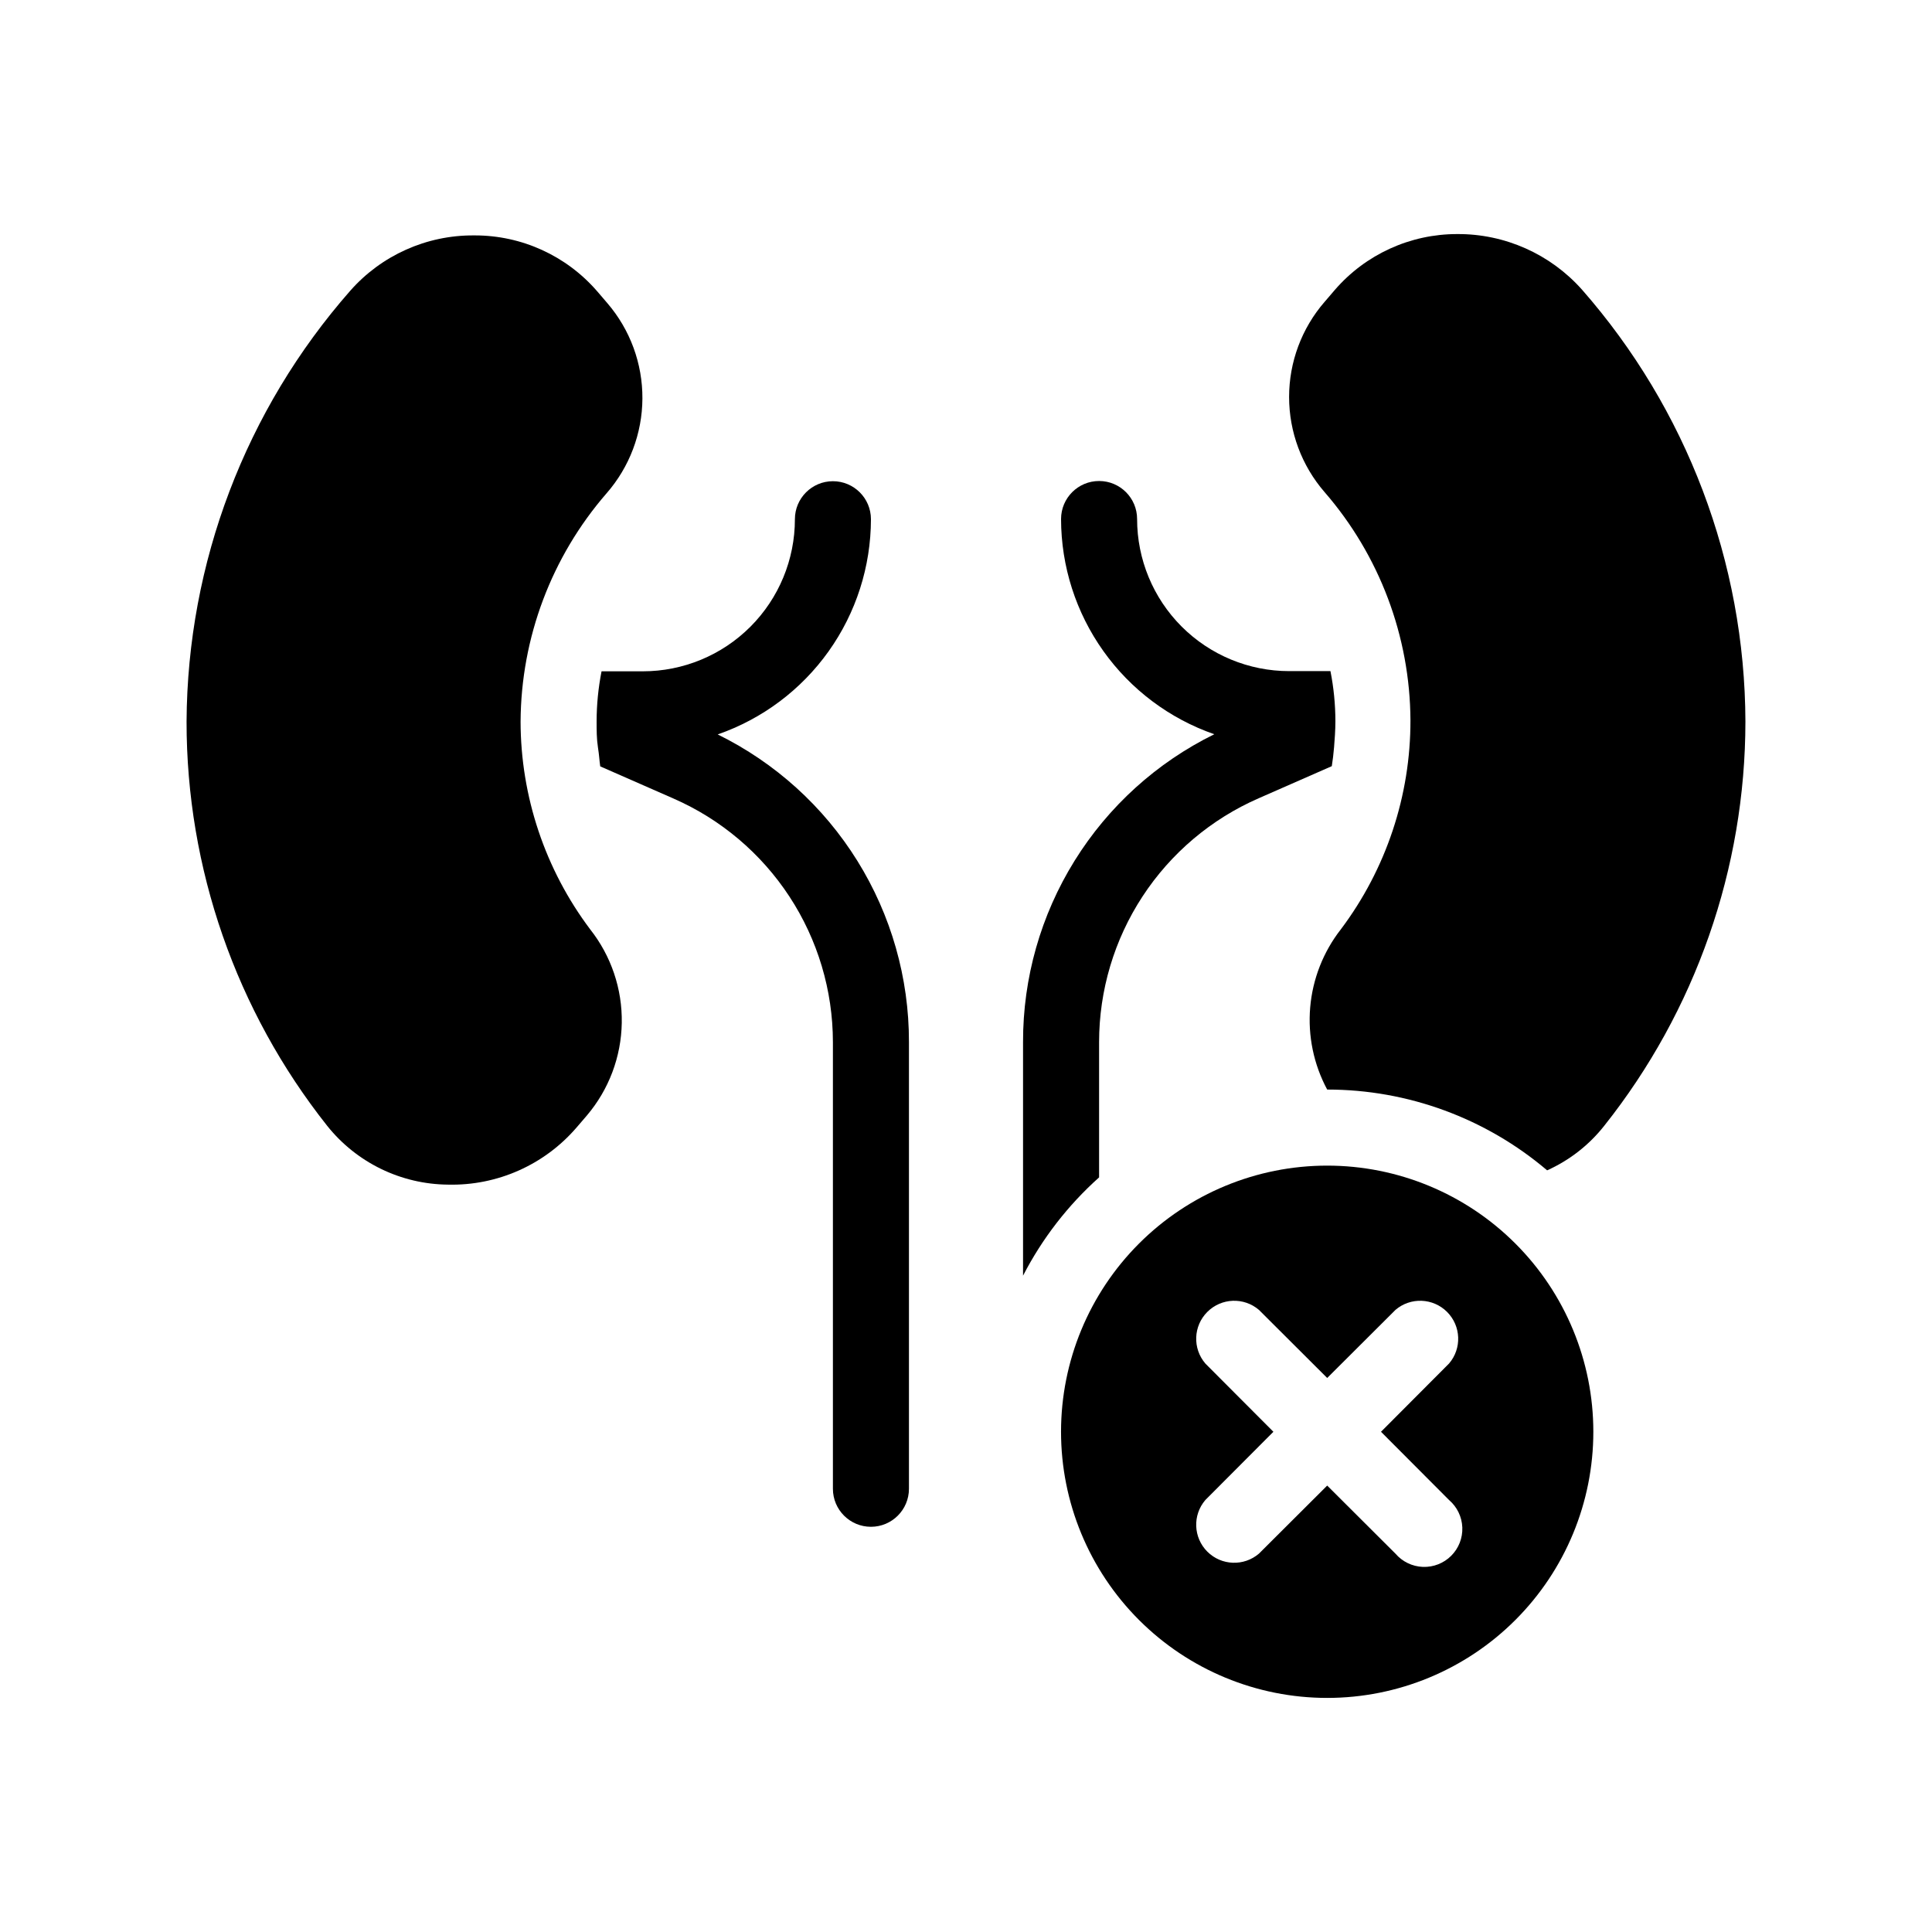
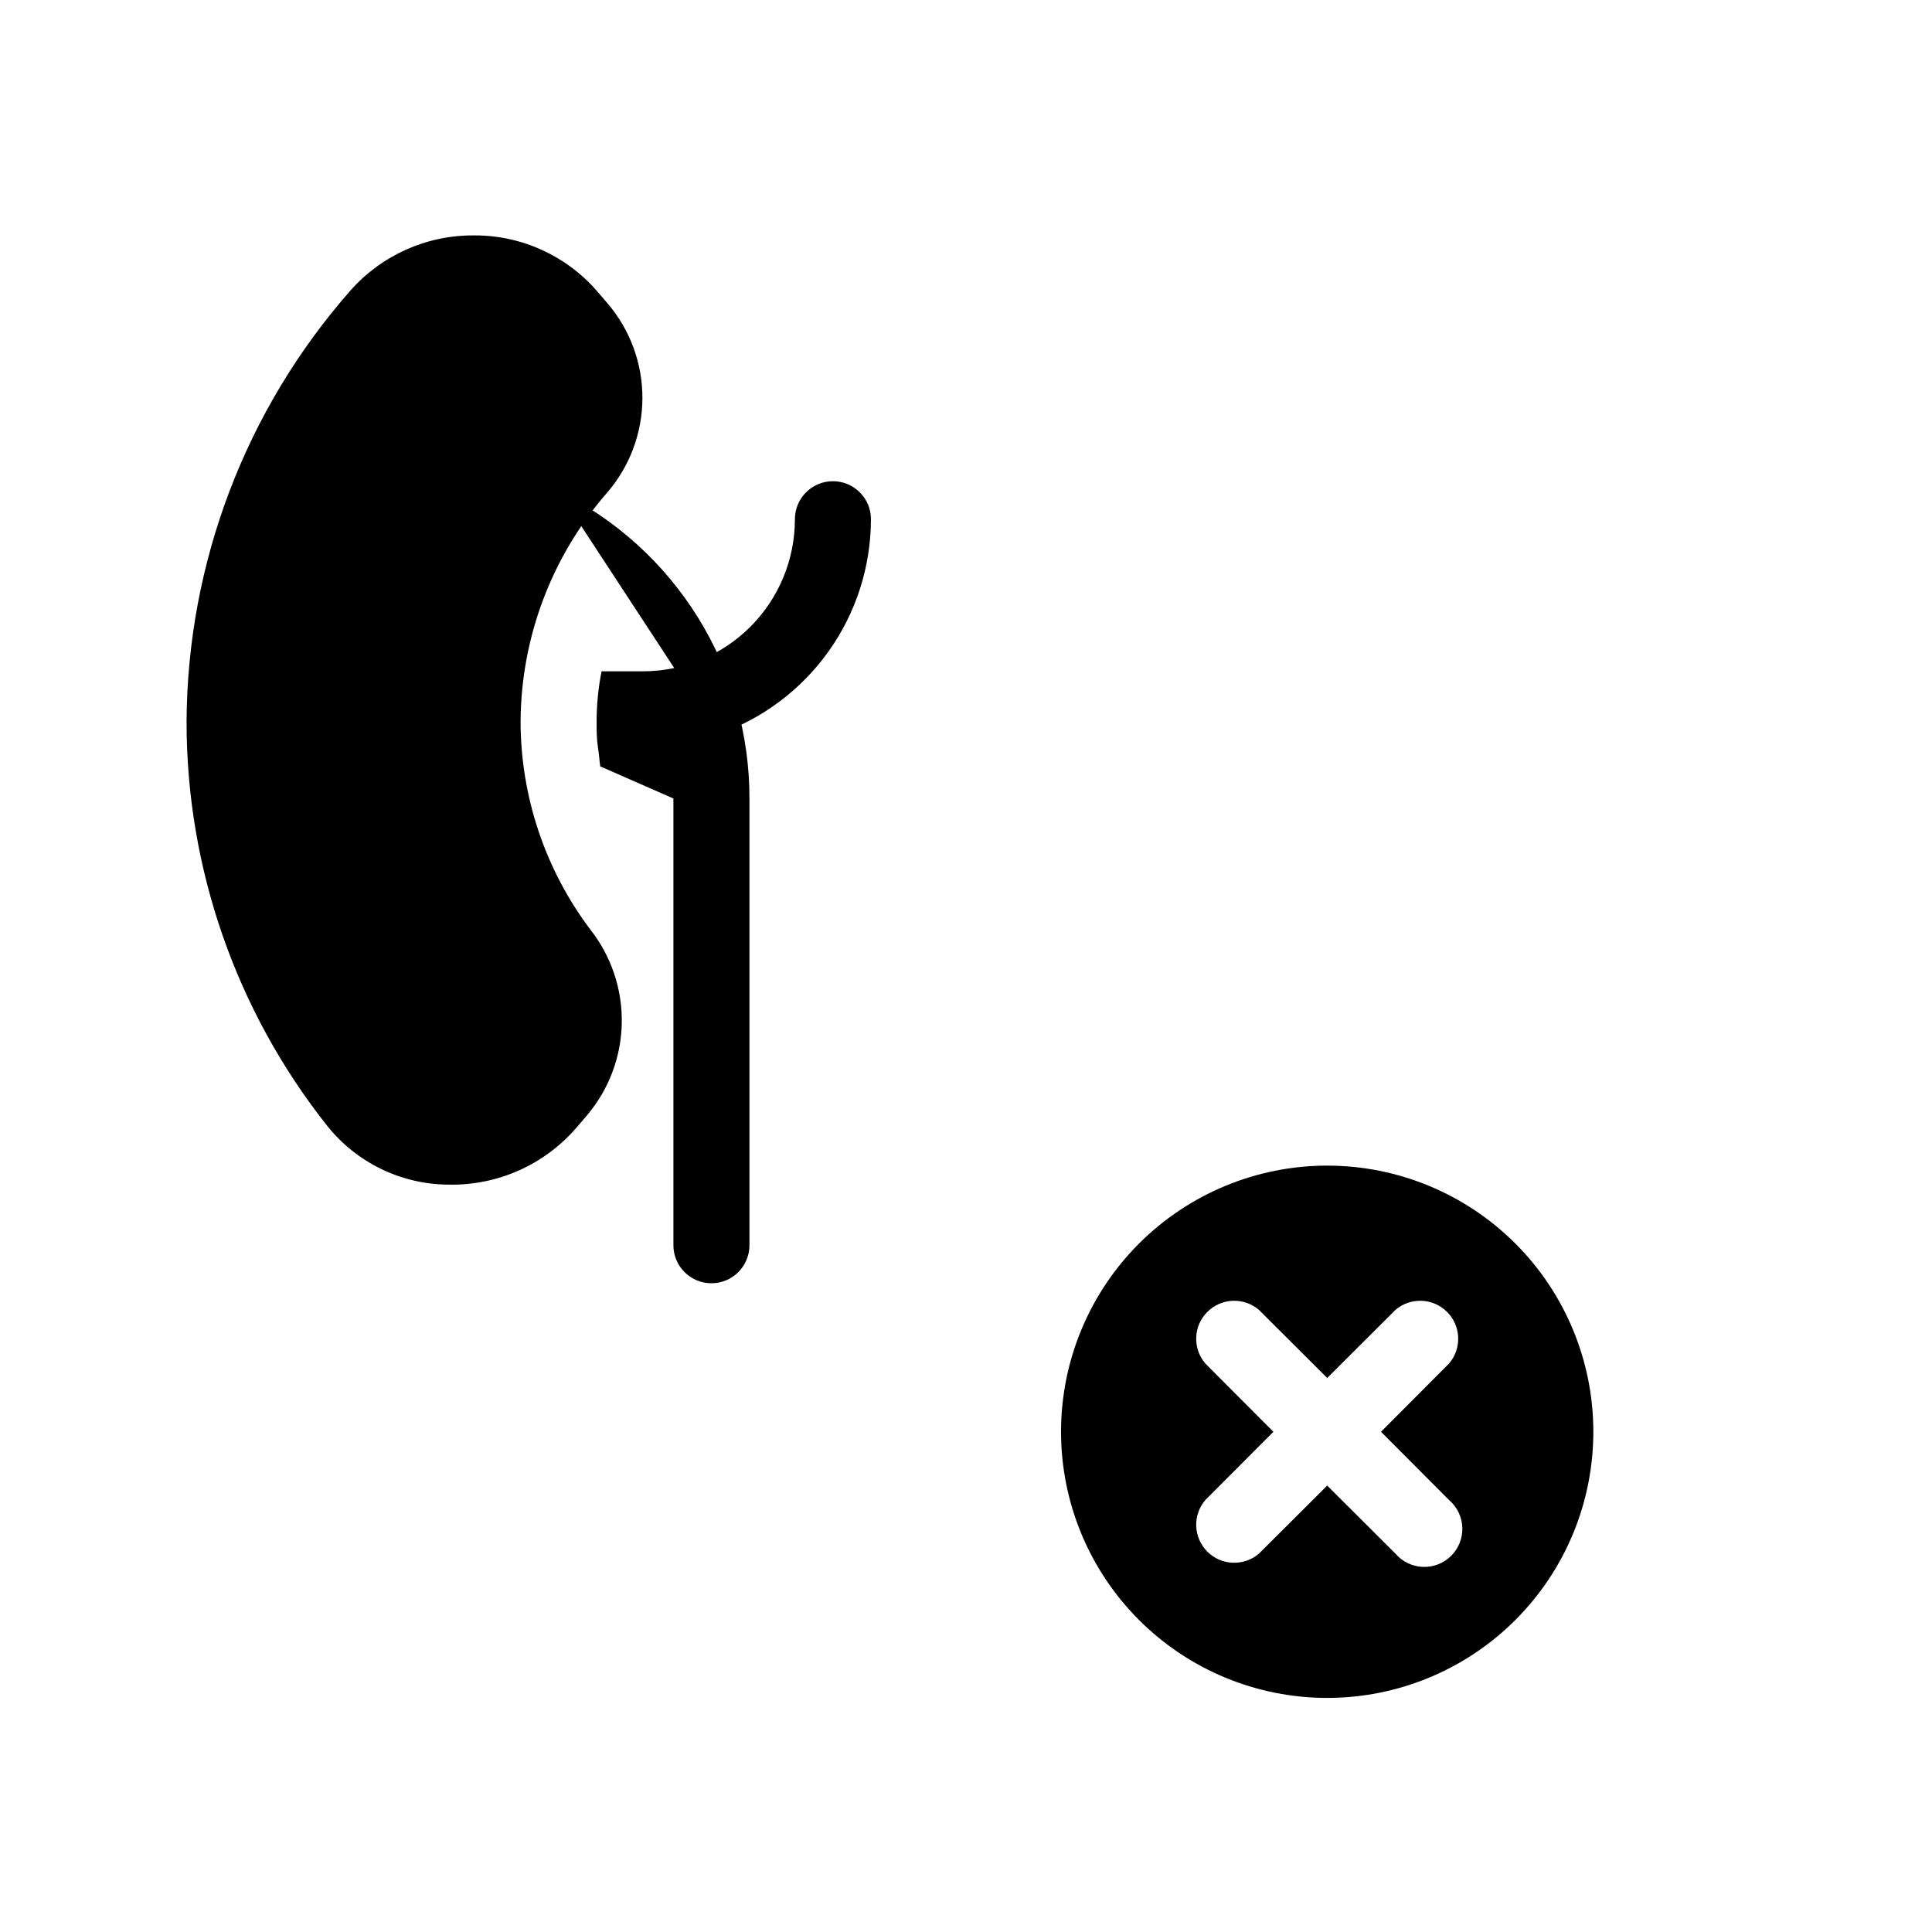
<svg xmlns="http://www.w3.org/2000/svg" fill="#000000" width="800px" height="800px" version="1.1" viewBox="144 144 512 512">
  <g>
-     <path d="m334.2 338.63c11.852-4.117 22.125-11.82 29.402-22.039 7.273-10.219 11.191-22.445 11.207-34.992 0-5.562-4.512-10.074-10.078-10.074-5.562 0-10.074 4.512-10.074 10.074 0 10.691-4.246 20.941-11.805 28.5-7.559 7.559-17.812 11.805-28.5 11.805h-10.934c-0.863 4.383-1.305 8.836-1.309 13.301 0 2.316 0 4.586 0.352 6.852 0.352 2.266 0.352 3.223 0.605 5.039l19.398 8.516h-0.004c12.555 5.488 23.234 14.516 30.742 25.977 7.508 11.461 11.512 24.859 11.527 38.562v118.39c0 5.562 4.512 10.074 10.078 10.074 5.562 0 10.074-4.512 10.074-10.074v-118.39c0.027-16.969-4.711-33.605-13.672-48.016-8.957-14.41-21.781-26.016-37.012-33.504z" />
-     <path d="m435.27 456.02v-35.871c0.008-13.711 4.008-27.121 11.516-38.59 7.508-11.473 18.195-20.508 30.754-26l19.398-8.516c0.25-1.562 0.453-3.176 0.605-5.039 0.152-1.863 0.352-4.535 0.352-6.852v0.004c-0.008-4.469-0.445-8.922-1.312-13.301h-10.934c-10.688 0-20.941-4.25-28.5-11.809-7.559-7.559-11.805-17.809-11.805-28.496 0-5.566-4.508-10.078-10.074-10.078s-10.078 4.512-10.078 10.078c0.016 12.543 3.934 24.77 11.211 34.988 7.273 10.219 17.547 17.922 29.398 22.043-15.238 7.488-28.066 19.102-37.023 33.523-8.961 14.418-13.695 31.066-13.66 48.043v61.918c5.07-9.84 11.902-18.668 20.152-26.047z" />
-     <path d="m563.18 220.69c-8.387-9.395-20.406-14.734-33-14.66-12.457-0.016-24.301 5.391-32.445 14.812l-2.719 3.176h-0.004c-6.055 6.992-9.387 15.938-9.387 25.188 0 9.254 3.332 18.195 9.387 25.191 14.574 16.785 22.652 38.23 22.773 60.457 0.043 19.988-6.43 39.441-18.438 55.418-4.664 5.965-7.488 13.156-8.133 20.699-0.645 7.539 0.922 15.105 4.504 21.773 21.355-0.008 42.016 7.582 58.289 21.41 5.914-2.656 11.098-6.699 15.117-11.789 24.219-30.469 37.41-68.238 37.43-107.16-0.137-42.16-15.547-82.844-43.375-114.52z" />
+     <path d="m334.2 338.63c11.852-4.117 22.125-11.82 29.402-22.039 7.273-10.219 11.191-22.445 11.207-34.992 0-5.562-4.512-10.074-10.078-10.074-5.562 0-10.074 4.512-10.074 10.074 0 10.691-4.246 20.941-11.805 28.5-7.559 7.559-17.812 11.805-28.5 11.805h-10.934c-0.863 4.383-1.305 8.836-1.309 13.301 0 2.316 0 4.586 0.352 6.852 0.352 2.266 0.352 3.223 0.605 5.039l19.398 8.516h-0.004v118.39c0 5.562 4.512 10.074 10.078 10.074 5.562 0 10.074-4.512 10.074-10.074v-118.39c0.027-16.969-4.711-33.605-13.672-48.016-8.957-14.41-21.781-26.016-37.012-33.504z" />
    <path d="m281.96 335.21c0.121-22.223 8.199-43.672 22.77-60.457 6.09-6.965 9.469-15.891 9.516-25.141 0.047-9.254-3.242-18.215-9.262-25.238l-2.719-3.176h-0.004c-8.145-9.418-19.988-14.828-32.445-14.812h-0.25c-12.523-0.078-24.469 5.269-32.746 14.664-27.75 31.578-43.156 72.121-43.379 114.16-0.023 38.906 13.117 76.672 37.281 107.16 7.789 9.754 19.562 15.473 32.043 15.57 13.027 0.305 25.504-5.242 34.008-15.113l2.769-3.223v-0.004c5.816-6.859 9.078-15.52 9.234-24.508 0.156-8.992-2.805-17.758-8.379-24.816-11.938-15.879-18.406-35.199-18.438-55.066z" />
    <path d="m495.72 452.9c-18.707 0-36.648 7.43-49.875 20.66-13.227 13.227-20.66 31.168-20.66 49.875 0 18.703 7.434 36.645 20.66 49.871 13.227 13.23 31.168 20.66 49.875 20.66 18.707 0 36.648-7.43 49.875-20.66 13.227-13.227 20.656-31.168 20.656-49.871 0-18.707-7.43-36.648-20.656-49.875-13.227-13.23-31.168-20.66-49.875-20.66zm32.293 88.621c2.133 1.824 3.406 4.457 3.516 7.262 0.109 2.809-0.957 5.531-2.945 7.516-1.984 1.984-4.707 3.051-7.512 2.945-2.805-0.109-5.438-1.383-7.266-3.516l-18.086-18.035-18.086 18.035c-4 3.422-9.957 3.191-13.68-0.527-3.723-3.723-3.953-9.684-0.527-13.68l18.035-18.086-18.035-18.086v-0.004c-3.426-3.996-3.195-9.957 0.527-13.676 3.723-3.723 9.68-3.953 13.68-0.531l18.086 18.039 18.086-18.035v-0.004c4-3.422 9.957-3.191 13.68 0.531 3.723 3.719 3.953 9.68 0.527 13.676l-18.035 18.09z" />
  </g>
</svg>